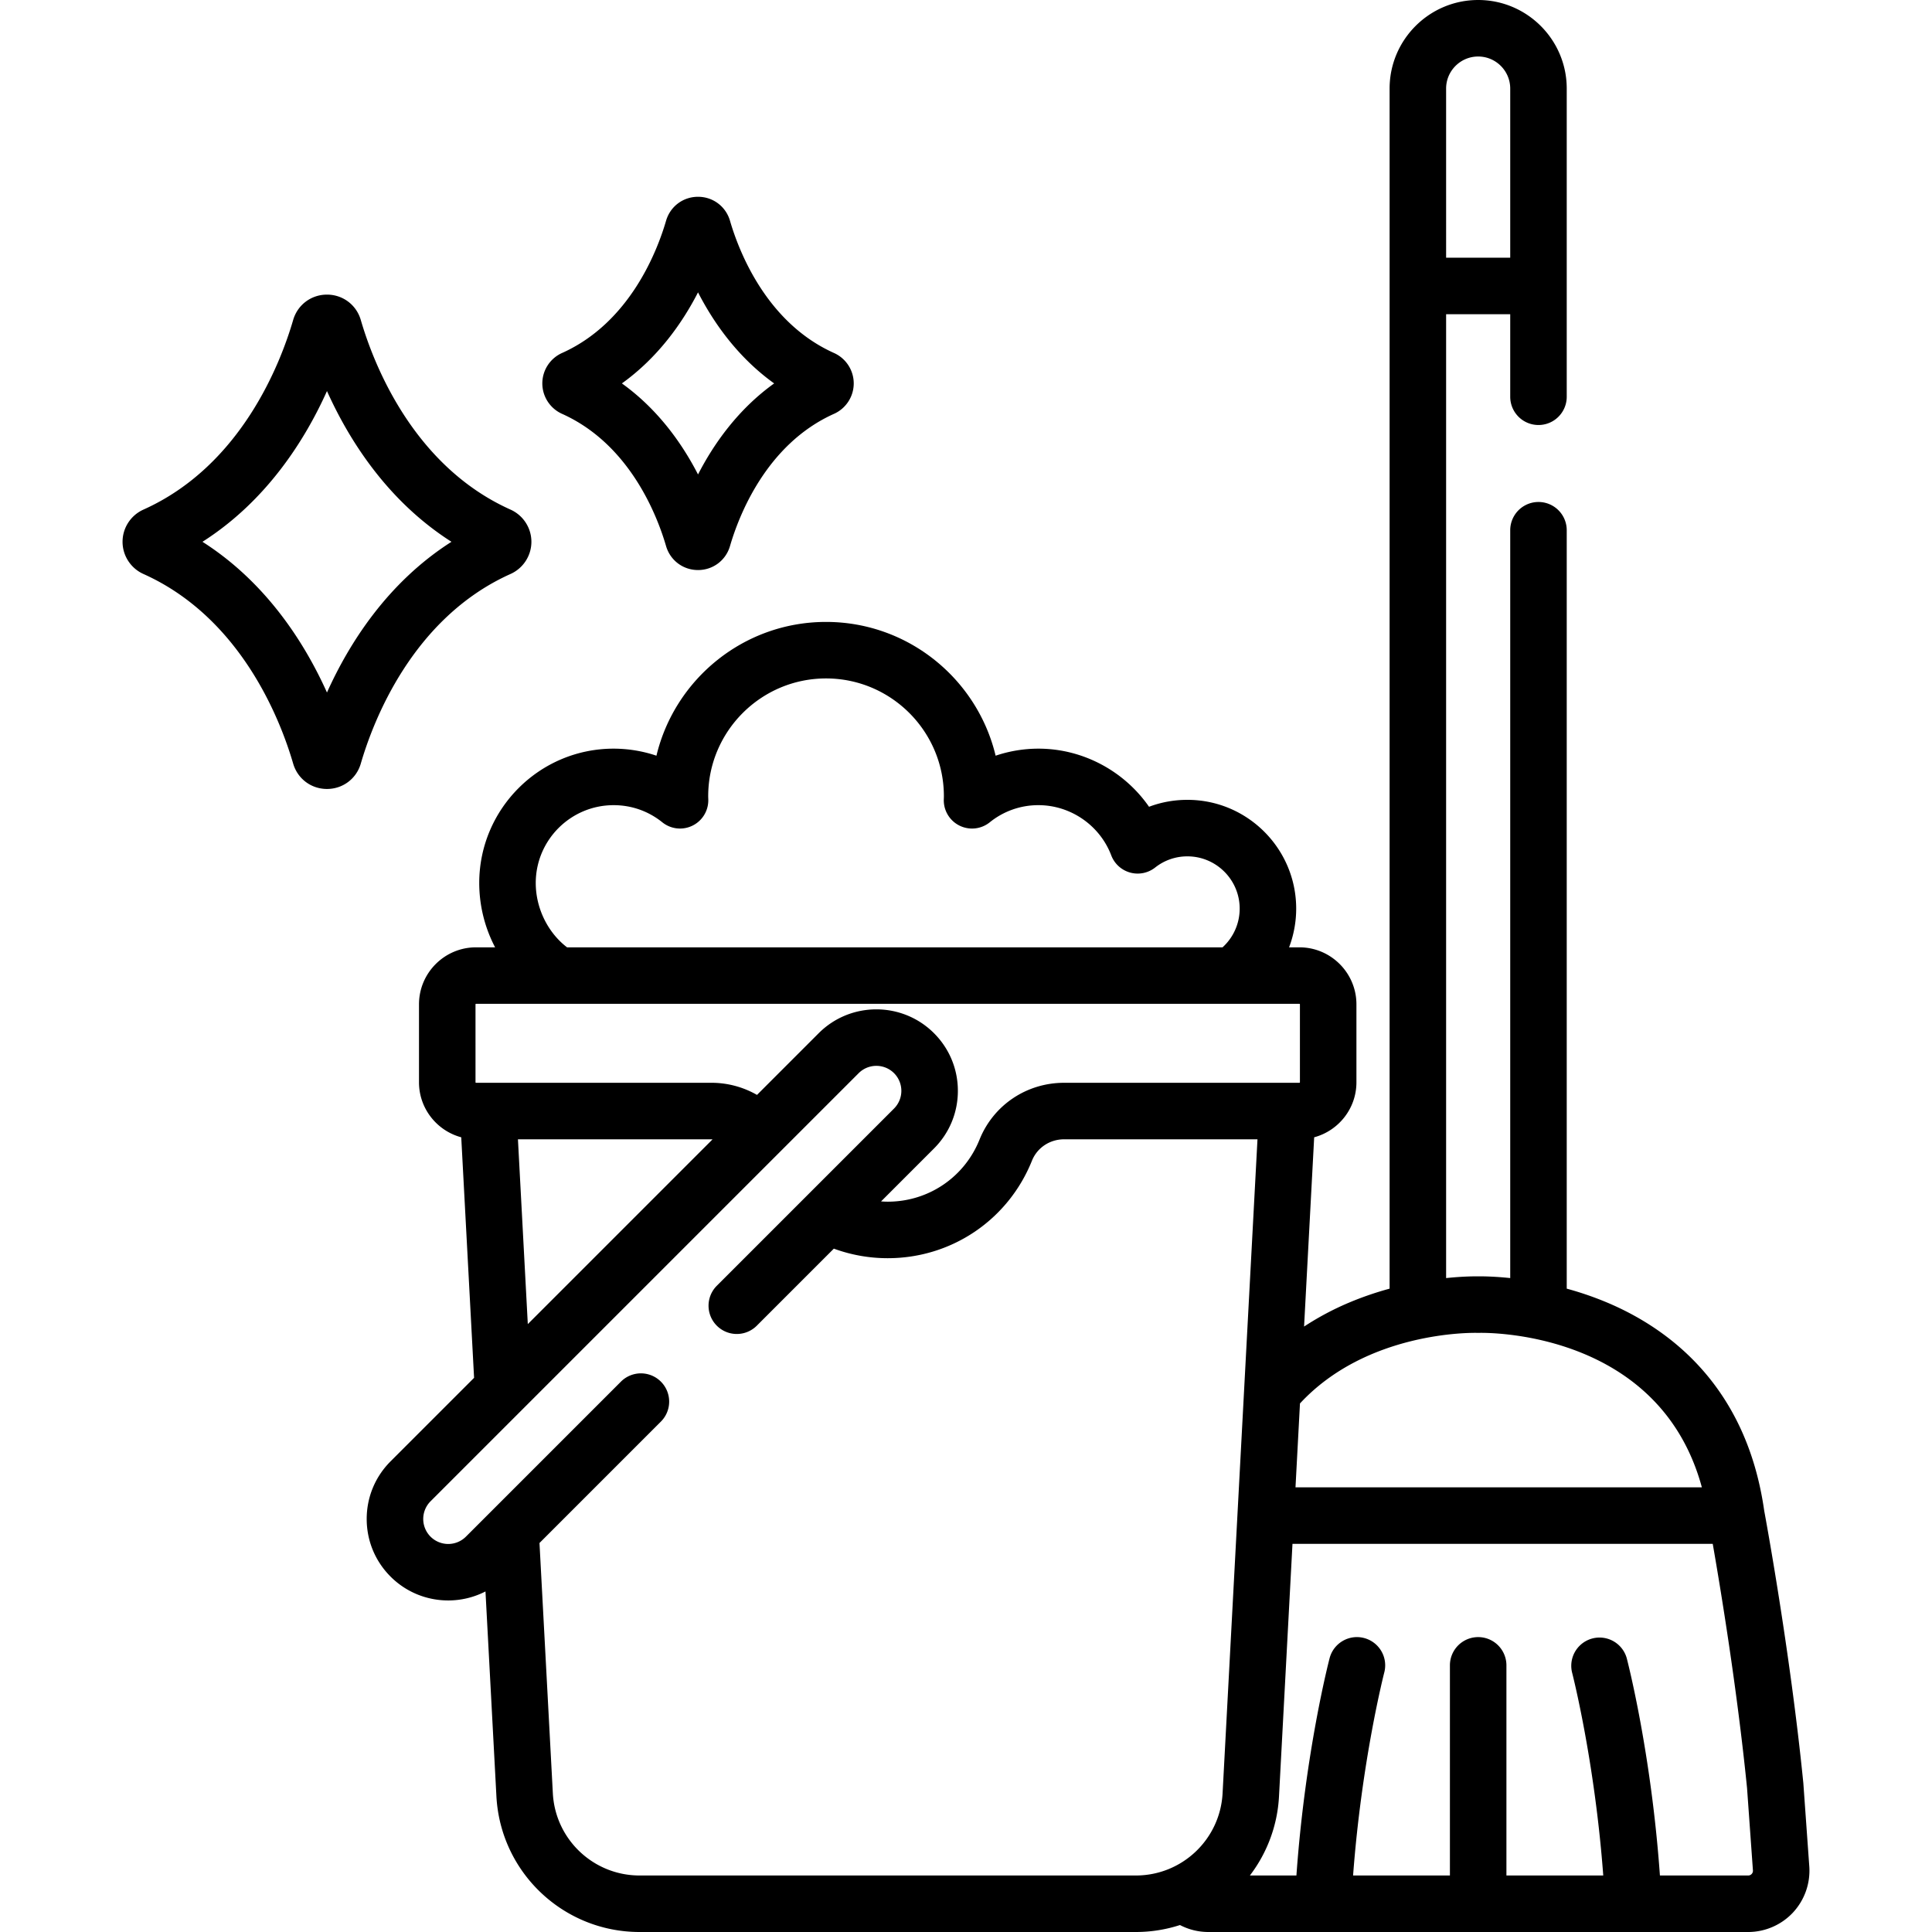
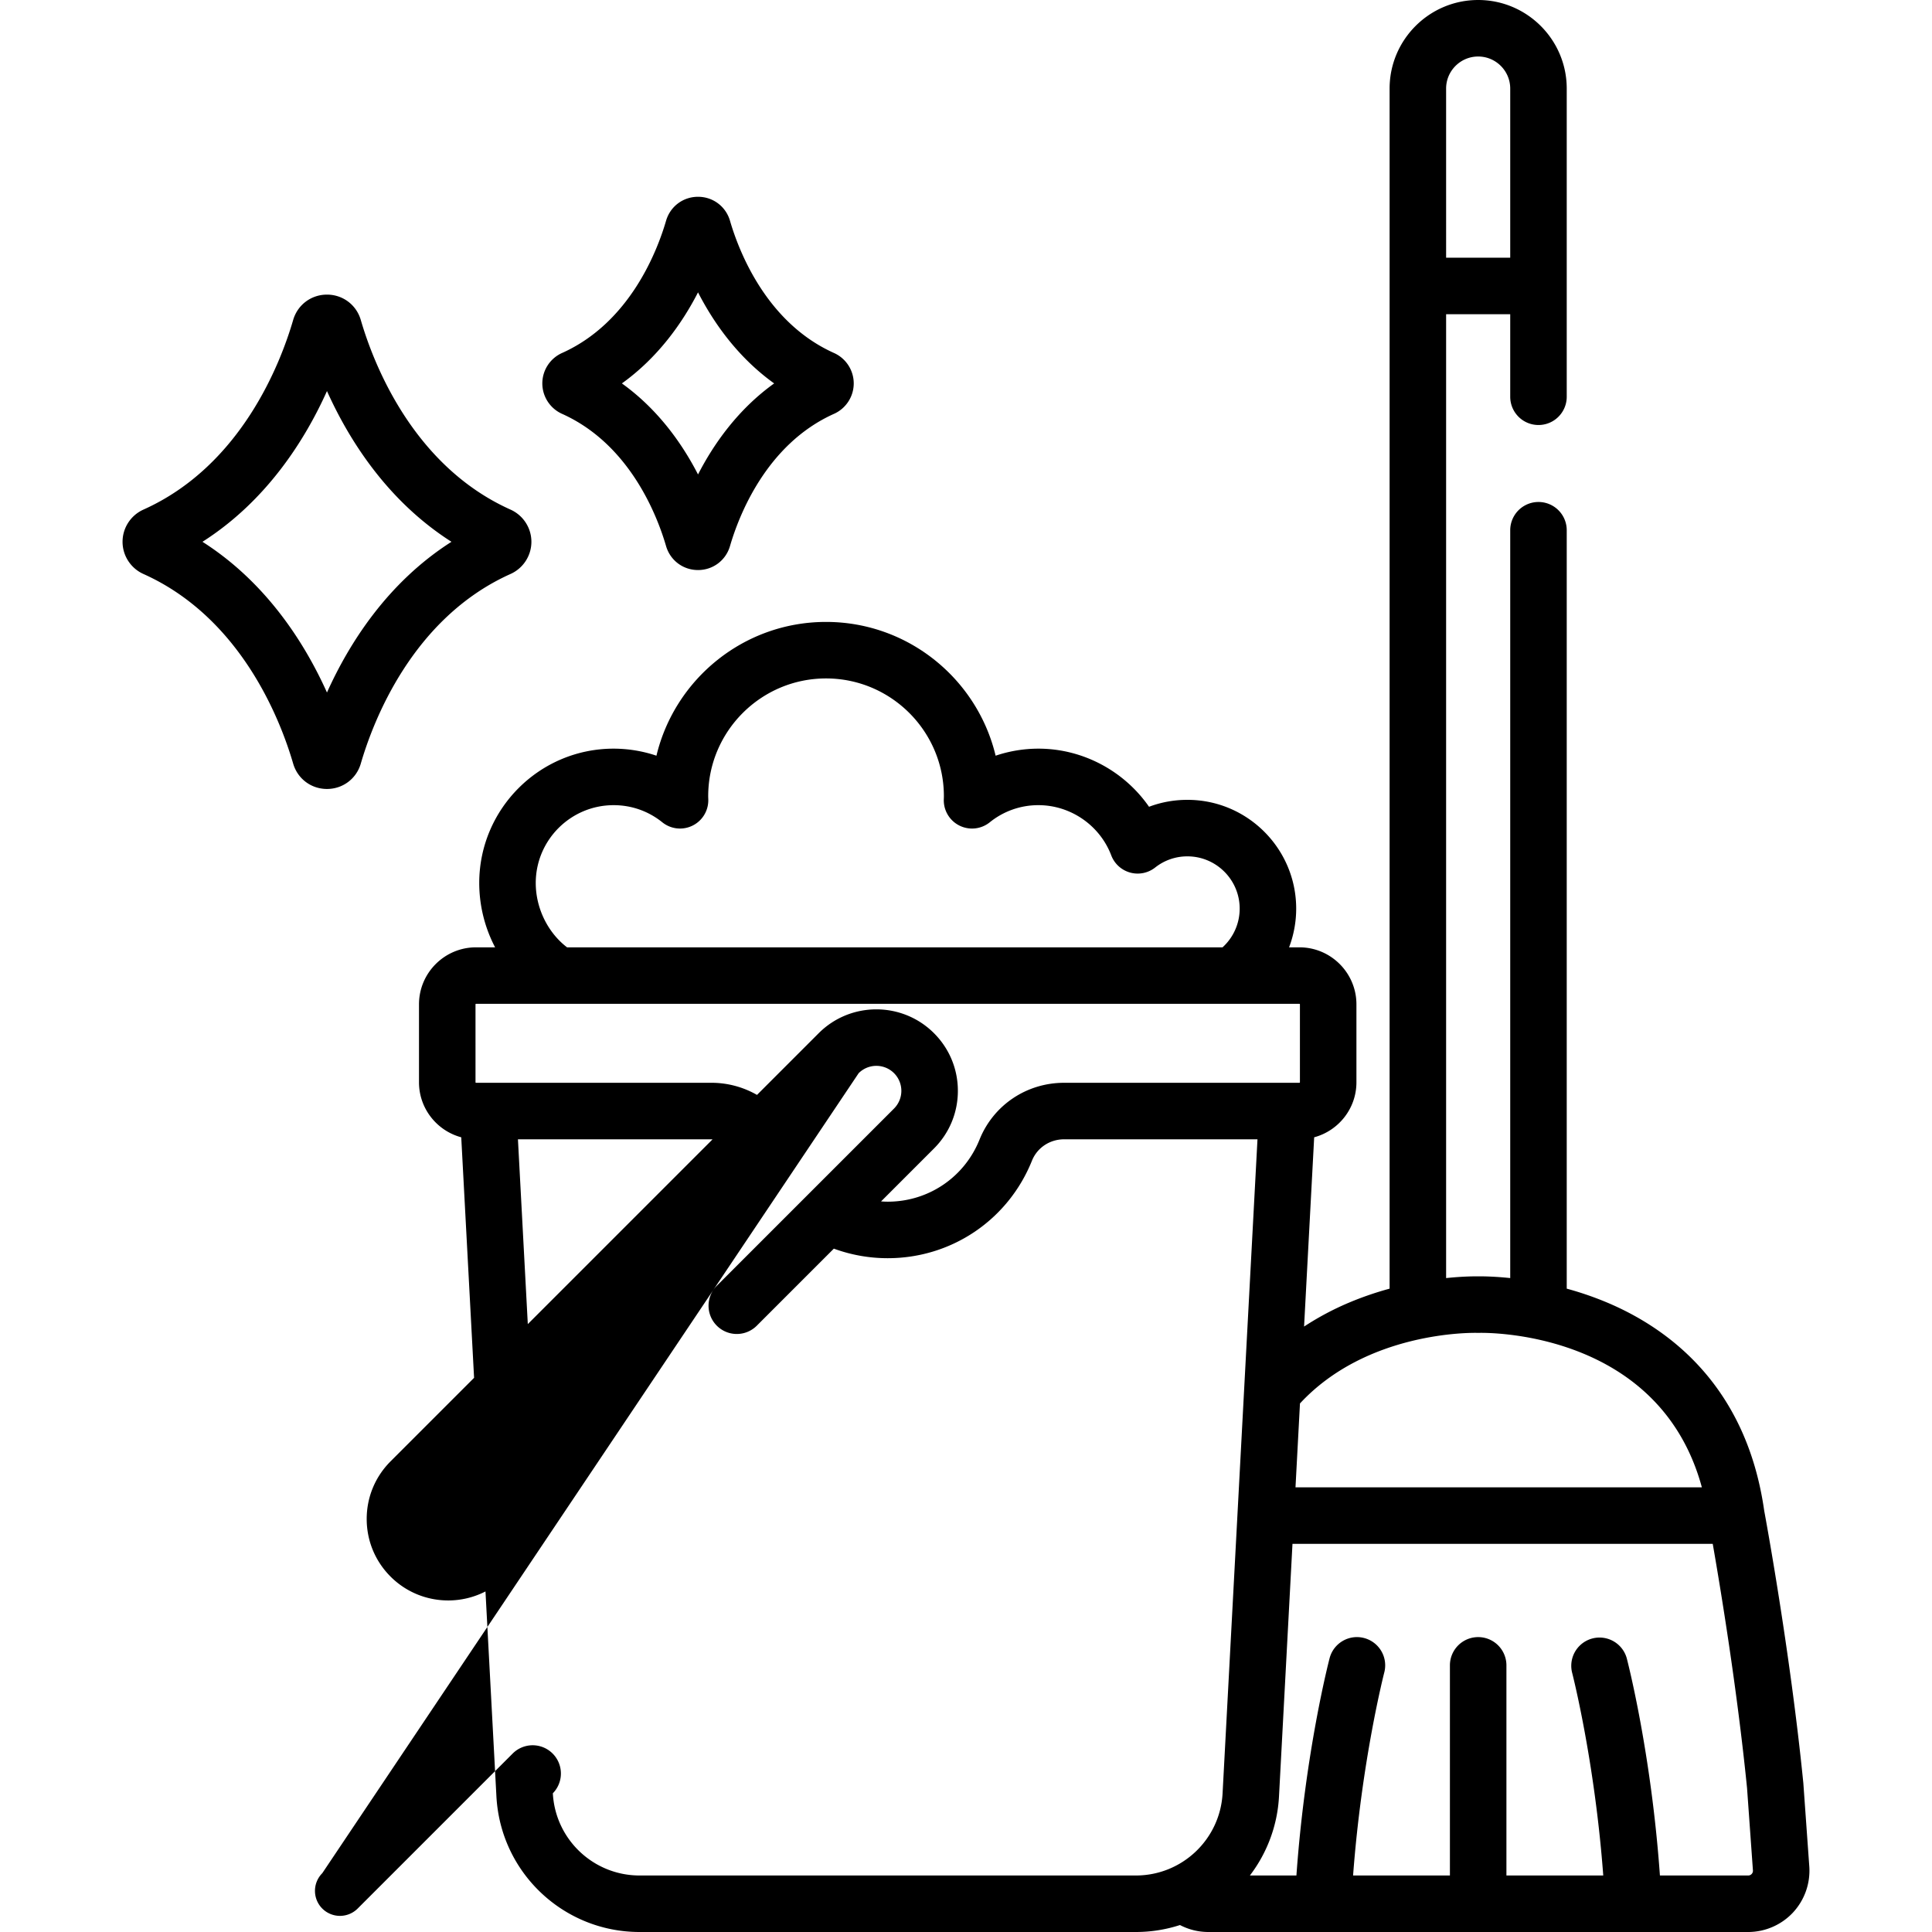
<svg xmlns="http://www.w3.org/2000/svg" height="512" viewBox="0 0 512 512" width="512">
-   <path d="M148.951 109.673c18.027 8.083 25.279 27.193 27.56 35.034 1.107 3.805 4.513 6.362 8.474 6.362s7.366-2.557 8.474-6.363c2.281-7.841 9.532-26.951 27.561-35.034 3.176-1.424 5.229-4.589 5.229-8.062s-2.052-6.638-5.229-8.063c-18.028-8.083-25.279-27.193-27.561-35.034-1.107-3.805-4.513-6.362-8.474-6.362s-7.367 2.557-8.474 6.362c-2.281 7.841-9.532 26.951-27.559 35.034-3.177 1.424-5.23 4.589-5.23 8.063s2.053 6.639 5.229 8.063m36.034-32.191c4.161 8.094 10.565 17.229 20.176 24.128-9.611 6.899-16.014 16.034-20.176 24.128-4.161-8.094-10.564-17.229-20.176-24.128 9.611-6.899 16.015-16.034 20.176-24.128m-49.694 74.632c3.364-1.508 5.537-4.857 5.537-8.532s-2.174-7.025-5.537-8.532c-26.009-11.661-36.409-39.018-39.673-50.24-1.171-4.027-4.774-6.732-8.965-6.732s-7.794 2.706-8.965 6.732c-3.264 11.221-13.664 38.578-39.673 50.24-3.364 1.508-5.537 4.857-5.537 8.532s2.174 7.025 5.537 8.532c26.009 11.662 36.409 39.019 39.674 50.24 1.171 4.026 4.774 6.731 8.965 6.731s7.793-2.705 8.965-6.732c3.263-11.22 13.664-38.577 39.672-50.239m-48.638 31.412c-5.795-12.887-15.952-29.083-32.993-39.945 17.041-10.861 27.199-27.057 32.994-39.944 5.795 12.887 15.953 29.083 32.993 39.944-17.041 10.862-27.199 27.058-32.994 39.945m392.828 311.085-1.567-21.949-.018-.212c-3.504-35.045-10.061-70.481-10.363-72.105-4.719-33.102-25.27-48.285-41.707-55.191a86 86 0 0 0-10.625-3.648V140.519a7.488 7.488 0 0 0-14.976 0v198.183c-4.511-.474-7.627-.466-8.494-.451-.865-.013-3.982-.021-8.495.453V83.266h16.989v21.878a7.488 7.488 0 0 0 14.976 0V23.471C415.2 10.529 404.672 0 391.73 0s-23.471 10.529-23.471 23.471v318.037a85.5 85.5 0 0 0-10.625 3.647 74.4 74.4 0 0 0-12.041 6.396l2.677-50.156c6.438-1.731 11.198-7.602 11.198-14.579v-20.652c0-8.333-6.779-15.112-15.112-15.112h-2.739a28.8 28.8 0 0 0 1.886-10.258c0-15.896-12.932-28.827-28.827-28.827-3.531 0-6.956.625-10.168 1.838-6.56-9.454-17.51-15.404-29.305-15.404-3.876 0-7.714.641-11.353 1.867-4.859-20.309-23.165-35.451-44.942-35.451s-40.084 15.141-44.943 35.451a35.6 35.6 0 0 0-11.353-1.867c-19.635 0-35.61 15.974-35.61 35.609a36.8 36.8 0 0 0 4.205 17.042h-5.058c-8.333 0-15.112 6.779-15.112 15.111v20.653c0 6.977 4.759 12.848 11.197 14.579l3.402 63.744-22.128 22.128c-4.08 4.08-6.328 9.505-6.328 15.276s2.247 11.196 6.328 15.276c4.212 4.211 9.744 6.317 15.276 6.317 3.394 0 6.785-.801 9.874-2.386l2.897 54.285C132.632 496.202 149.295 512 169.49 512h131.527c4.074 0 8-.653 11.688-1.845a16.24 16.24 0 0 0 7.466 1.845h143.12c4.49 0 8.82-1.885 11.88-5.17a16.3 16.3 0 0 0 4.31-12.219m-96.246-471.14c0-4.684 3.811-8.495 8.495-8.495s8.494 3.811 8.494 8.495v44.82h-16.989zm8.287 329.754c.132.004.28.003.411 0 2.061-.046 47.77-.667 59.08 40.933H343.32l1.186-22.229c17.688-19.089 45.377-18.744 47.016-18.704M162.613 213.377c4.748 0 9.213 1.572 12.912 4.546a7.49 7.49 0 0 0 12.177-6.041l-.011-.366q-.011-.245-.013-.492c0-17.22 14.01-31.23 31.231-31.23s31.23 14.01 31.23 31.23q-.002.248-.013.492l-.011.366a7.489 7.489 0 0 0 12.177 6.041 20.4 20.4 0 0 1 12.912-4.546c8.512 0 16.265 5.347 19.29 13.306a7.49 7.49 0 0 0 11.63 3.223 13.7 13.7 0 0 1 8.553-2.962c7.637 0 13.851 6.214 13.851 13.852 0 3.942-1.668 7.649-4.542 10.258H150.28c-5.095-3.886-8.301-10.371-8.301-17.042-.001-11.379 9.256-20.635 20.634-20.635m-36.599 52.786c0-.075.061-.136.136-.136h218.207c.075 0 .136.061.136.136v20.652a.136.136 0 0 1-.136.136H282c-9.939 0-18.739 5.914-22.419 15.066-4.015 9.989-13.564 16.442-24.328 16.442-.593 0-1.179-.031-1.763-.071l14.028-14.028c4.08-4.08 6.328-9.505 6.328-15.276s-2.247-11.196-6.328-15.276c-8.423-8.423-22.128-8.423-30.551 0l-16.355 16.355a24.26 24.26 0 0 0-12.105-3.213H126.15a.136.136 0 0 1-.136-.136zm62.812 35.787-48.952 48.952-2.614-48.975h51.246c.11 0 .213.02.32.023m112.191 195.074H169.49c-12.234 0-22.328-9.57-22.98-21.786l-3.54-66.328 32.23-32.23a7.488 7.488 0 0 0-10.589-10.589l-41.139 41.139a6.636 6.636 0 0 1-9.373 0 6.635 6.635 0 0 1 0-9.373L227.556 284.4a6.634 6.634 0 0 1 9.373 0 6.635 6.635 0 0 1 0 9.373l-47.021 47.021a7.488 7.488 0 0 0 10.589 10.589l20.481-20.481a41.4 41.4 0 0 0 14.275 2.534c16.911 0 31.915-10.14 38.223-25.832 1.386-3.448 4.732-5.676 8.523-5.676h51.246l-9.248 173.311c-.652 12.216-10.746 21.785-22.98 21.785m163.193-.4c-.17.182-.468.4-.92.4h-23.393c-2.306-32.415-8.511-56.498-8.792-57.577a7.489 7.489 0 0 0-14.491 3.78c.065.248 5.981 23.217 8.265 53.797h-25.661v-55.687a7.488 7.488 0 0 0-14.976 0v55.687h-25.661c2.276-30.423 8.168-53.422 8.265-53.796a7.486 7.486 0 0 0-5.355-9.135c-4-1.047-8.091 1.354-9.135 5.355-.281 1.079-6.487 25.162-8.793 57.577h-12.331a37.8 37.8 0 0 0 7.718-20.988l3.57-66.902h111.373c2.038 11.663 6.446 38.294 9.091 64.701l1.56 21.842a1.23 1.23 0 0 1-.334.946" />
+   <path d="M148.951 109.673c18.027 8.083 25.279 27.193 27.56 35.034 1.107 3.805 4.513 6.362 8.474 6.362s7.366-2.557 8.474-6.363c2.281-7.841 9.532-26.951 27.561-35.034 3.176-1.424 5.229-4.589 5.229-8.062s-2.052-6.638-5.229-8.063c-18.028-8.083-25.279-27.193-27.561-35.034-1.107-3.805-4.513-6.362-8.474-6.362s-7.367 2.557-8.474 6.362c-2.281 7.841-9.532 26.951-27.559 35.034-3.177 1.424-5.23 4.589-5.23 8.063s2.053 6.639 5.229 8.063m36.034-32.191c4.161 8.094 10.565 17.229 20.176 24.128-9.611 6.899-16.014 16.034-20.176 24.128-4.161-8.094-10.564-17.229-20.176-24.128 9.611-6.899 16.015-16.034 20.176-24.128m-49.694 74.632c3.364-1.508 5.537-4.857 5.537-8.532s-2.174-7.025-5.537-8.532c-26.009-11.661-36.409-39.018-39.673-50.24-1.171-4.027-4.774-6.732-8.965-6.732s-7.794 2.706-8.965 6.732c-3.264 11.221-13.664 38.578-39.673 50.24-3.364 1.508-5.537 4.857-5.537 8.532s2.174 7.025 5.537 8.532c26.009 11.662 36.409 39.019 39.674 50.24 1.171 4.026 4.774 6.731 8.965 6.731s7.793-2.705 8.965-6.732c3.263-11.22 13.664-38.577 39.672-50.239m-48.638 31.412c-5.795-12.887-15.952-29.083-32.993-39.945 17.041-10.861 27.199-27.057 32.994-39.944 5.795 12.887 15.953 29.083 32.993 39.944-17.041 10.862-27.199 27.058-32.994 39.945m392.828 311.085-1.567-21.949-.018-.212c-3.504-35.045-10.061-70.481-10.363-72.105-4.719-33.102-25.27-48.285-41.707-55.191a86 86 0 0 0-10.625-3.648V140.519a7.488 7.488 0 0 0-14.976 0v198.183c-4.511-.474-7.627-.466-8.494-.451-.865-.013-3.982-.021-8.495.453V83.266h16.989v21.878a7.488 7.488 0 0 0 14.976 0V23.471C415.2 10.529 404.672 0 391.73 0s-23.471 10.529-23.471 23.471v318.037a85.5 85.5 0 0 0-10.625 3.647 74.4 74.4 0 0 0-12.041 6.396l2.677-50.156c6.438-1.731 11.198-7.602 11.198-14.579v-20.652c0-8.333-6.779-15.112-15.112-15.112h-2.739a28.8 28.8 0 0 0 1.886-10.258c0-15.896-12.932-28.827-28.827-28.827-3.531 0-6.956.625-10.168 1.838-6.56-9.454-17.51-15.404-29.305-15.404-3.876 0-7.714.641-11.353 1.867-4.859-20.309-23.165-35.451-44.942-35.451s-40.084 15.141-44.943 35.451a35.6 35.6 0 0 0-11.353-1.867c-19.635 0-35.61 15.974-35.61 35.609a36.8 36.8 0 0 0 4.205 17.042h-5.058c-8.333 0-15.112 6.779-15.112 15.111v20.653c0 6.977 4.759 12.848 11.197 14.579l3.402 63.744-22.128 22.128c-4.08 4.08-6.328 9.505-6.328 15.276s2.247 11.196 6.328 15.276c4.212 4.211 9.744 6.317 15.276 6.317 3.394 0 6.785-.801 9.874-2.386l2.897 54.285C132.632 496.202 149.295 512 169.49 512h131.527c4.074 0 8-.653 11.688-1.845a16.24 16.24 0 0 0 7.466 1.845h143.12c4.49 0 8.82-1.885 11.88-5.17a16.3 16.3 0 0 0 4.31-12.219m-96.246-471.14c0-4.684 3.811-8.495 8.495-8.495s8.494 3.811 8.494 8.495v44.82h-16.989zm8.287 329.754c.132.004.28.003.411 0 2.061-.046 47.77-.667 59.08 40.933H343.32l1.186-22.229c17.688-19.089 45.377-18.744 47.016-18.704M162.613 213.377c4.748 0 9.213 1.572 12.912 4.546a7.49 7.49 0 0 0 12.177-6.041l-.011-.366q-.011-.245-.013-.492c0-17.22 14.01-31.23 31.231-31.23s31.23 14.01 31.23 31.23q-.002.248-.013.492l-.011.366a7.489 7.489 0 0 0 12.177 6.041 20.4 20.4 0 0 1 12.912-4.546c8.512 0 16.265 5.347 19.29 13.306a7.49 7.49 0 0 0 11.63 3.223 13.7 13.7 0 0 1 8.553-2.962c7.637 0 13.851 6.214 13.851 13.852 0 3.942-1.668 7.649-4.542 10.258H150.28c-5.095-3.886-8.301-10.371-8.301-17.042-.001-11.379 9.256-20.635 20.634-20.635m-36.599 52.786c0-.075.061-.136.136-.136h218.207c.075 0 .136.061.136.136v20.652a.136.136 0 0 1-.136.136H282c-9.939 0-18.739 5.914-22.419 15.066-4.015 9.989-13.564 16.442-24.328 16.442-.593 0-1.179-.031-1.763-.071l14.028-14.028c4.08-4.08 6.328-9.505 6.328-15.276s-2.247-11.196-6.328-15.276c-8.423-8.423-22.128-8.423-30.551 0l-16.355 16.355a24.26 24.26 0 0 0-12.105-3.213H126.15a.136.136 0 0 1-.136-.136zm62.812 35.787-48.952 48.952-2.614-48.975h51.246c.11 0 .213.02.32.023m112.191 195.074H169.49c-12.234 0-22.328-9.57-22.98-21.786a7.488 7.488 0 0 0-10.589-10.589l-41.139 41.139a6.636 6.636 0 0 1-9.373 0 6.635 6.635 0 0 1 0-9.373L227.556 284.4a6.634 6.634 0 0 1 9.373 0 6.635 6.635 0 0 1 0 9.373l-47.021 47.021a7.488 7.488 0 0 0 10.589 10.589l20.481-20.481a41.4 41.4 0 0 0 14.275 2.534c16.911 0 31.915-10.14 38.223-25.832 1.386-3.448 4.732-5.676 8.523-5.676h51.246l-9.248 173.311c-.652 12.216-10.746 21.785-22.98 21.785m163.193-.4c-.17.182-.468.4-.92.4h-23.393c-2.306-32.415-8.511-56.498-8.792-57.577a7.489 7.489 0 0 0-14.491 3.78c.065.248 5.981 23.217 8.265 53.797h-25.661v-55.687a7.488 7.488 0 0 0-14.976 0v55.687h-25.661c2.276-30.423 8.168-53.422 8.265-53.796a7.486 7.486 0 0 0-5.355-9.135c-4-1.047-8.091 1.354-9.135 5.355-.281 1.079-6.487 25.162-8.793 57.577h-12.331a37.8 37.8 0 0 0 7.718-20.988l3.57-66.902h111.373c2.038 11.663 6.446 38.294 9.091 64.701l1.56 21.842a1.23 1.23 0 0 1-.334.946" />
</svg>